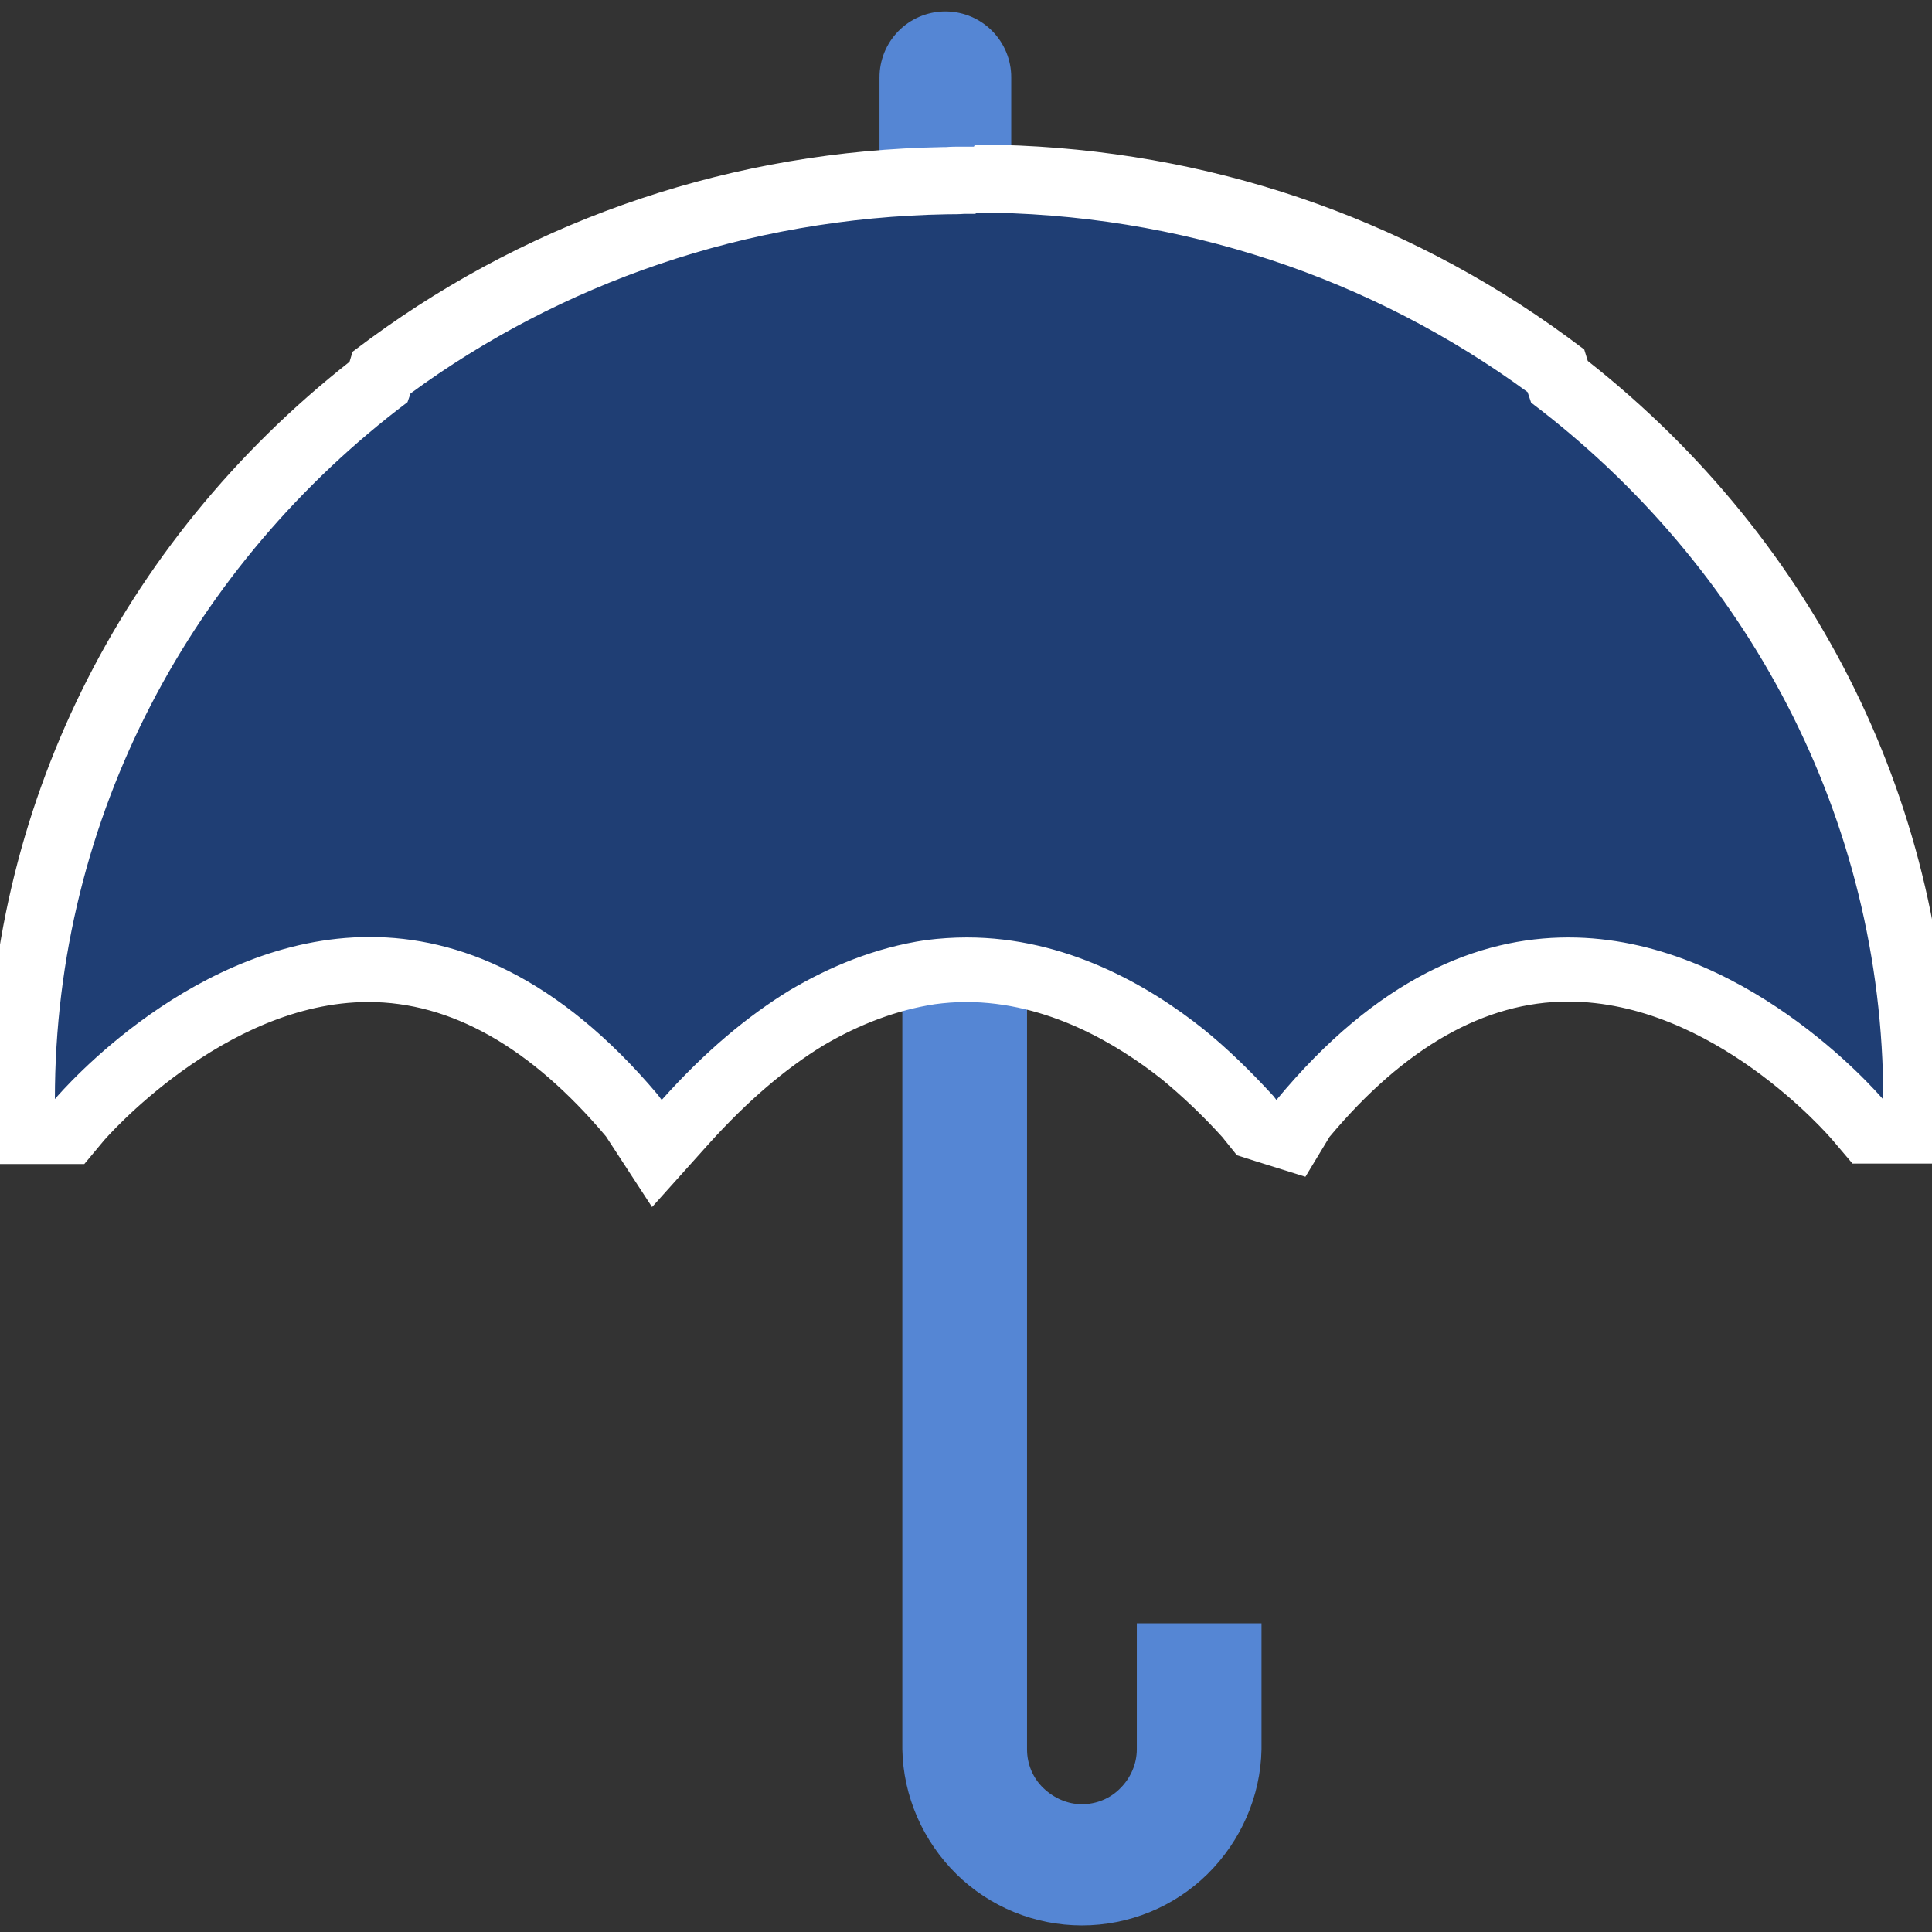
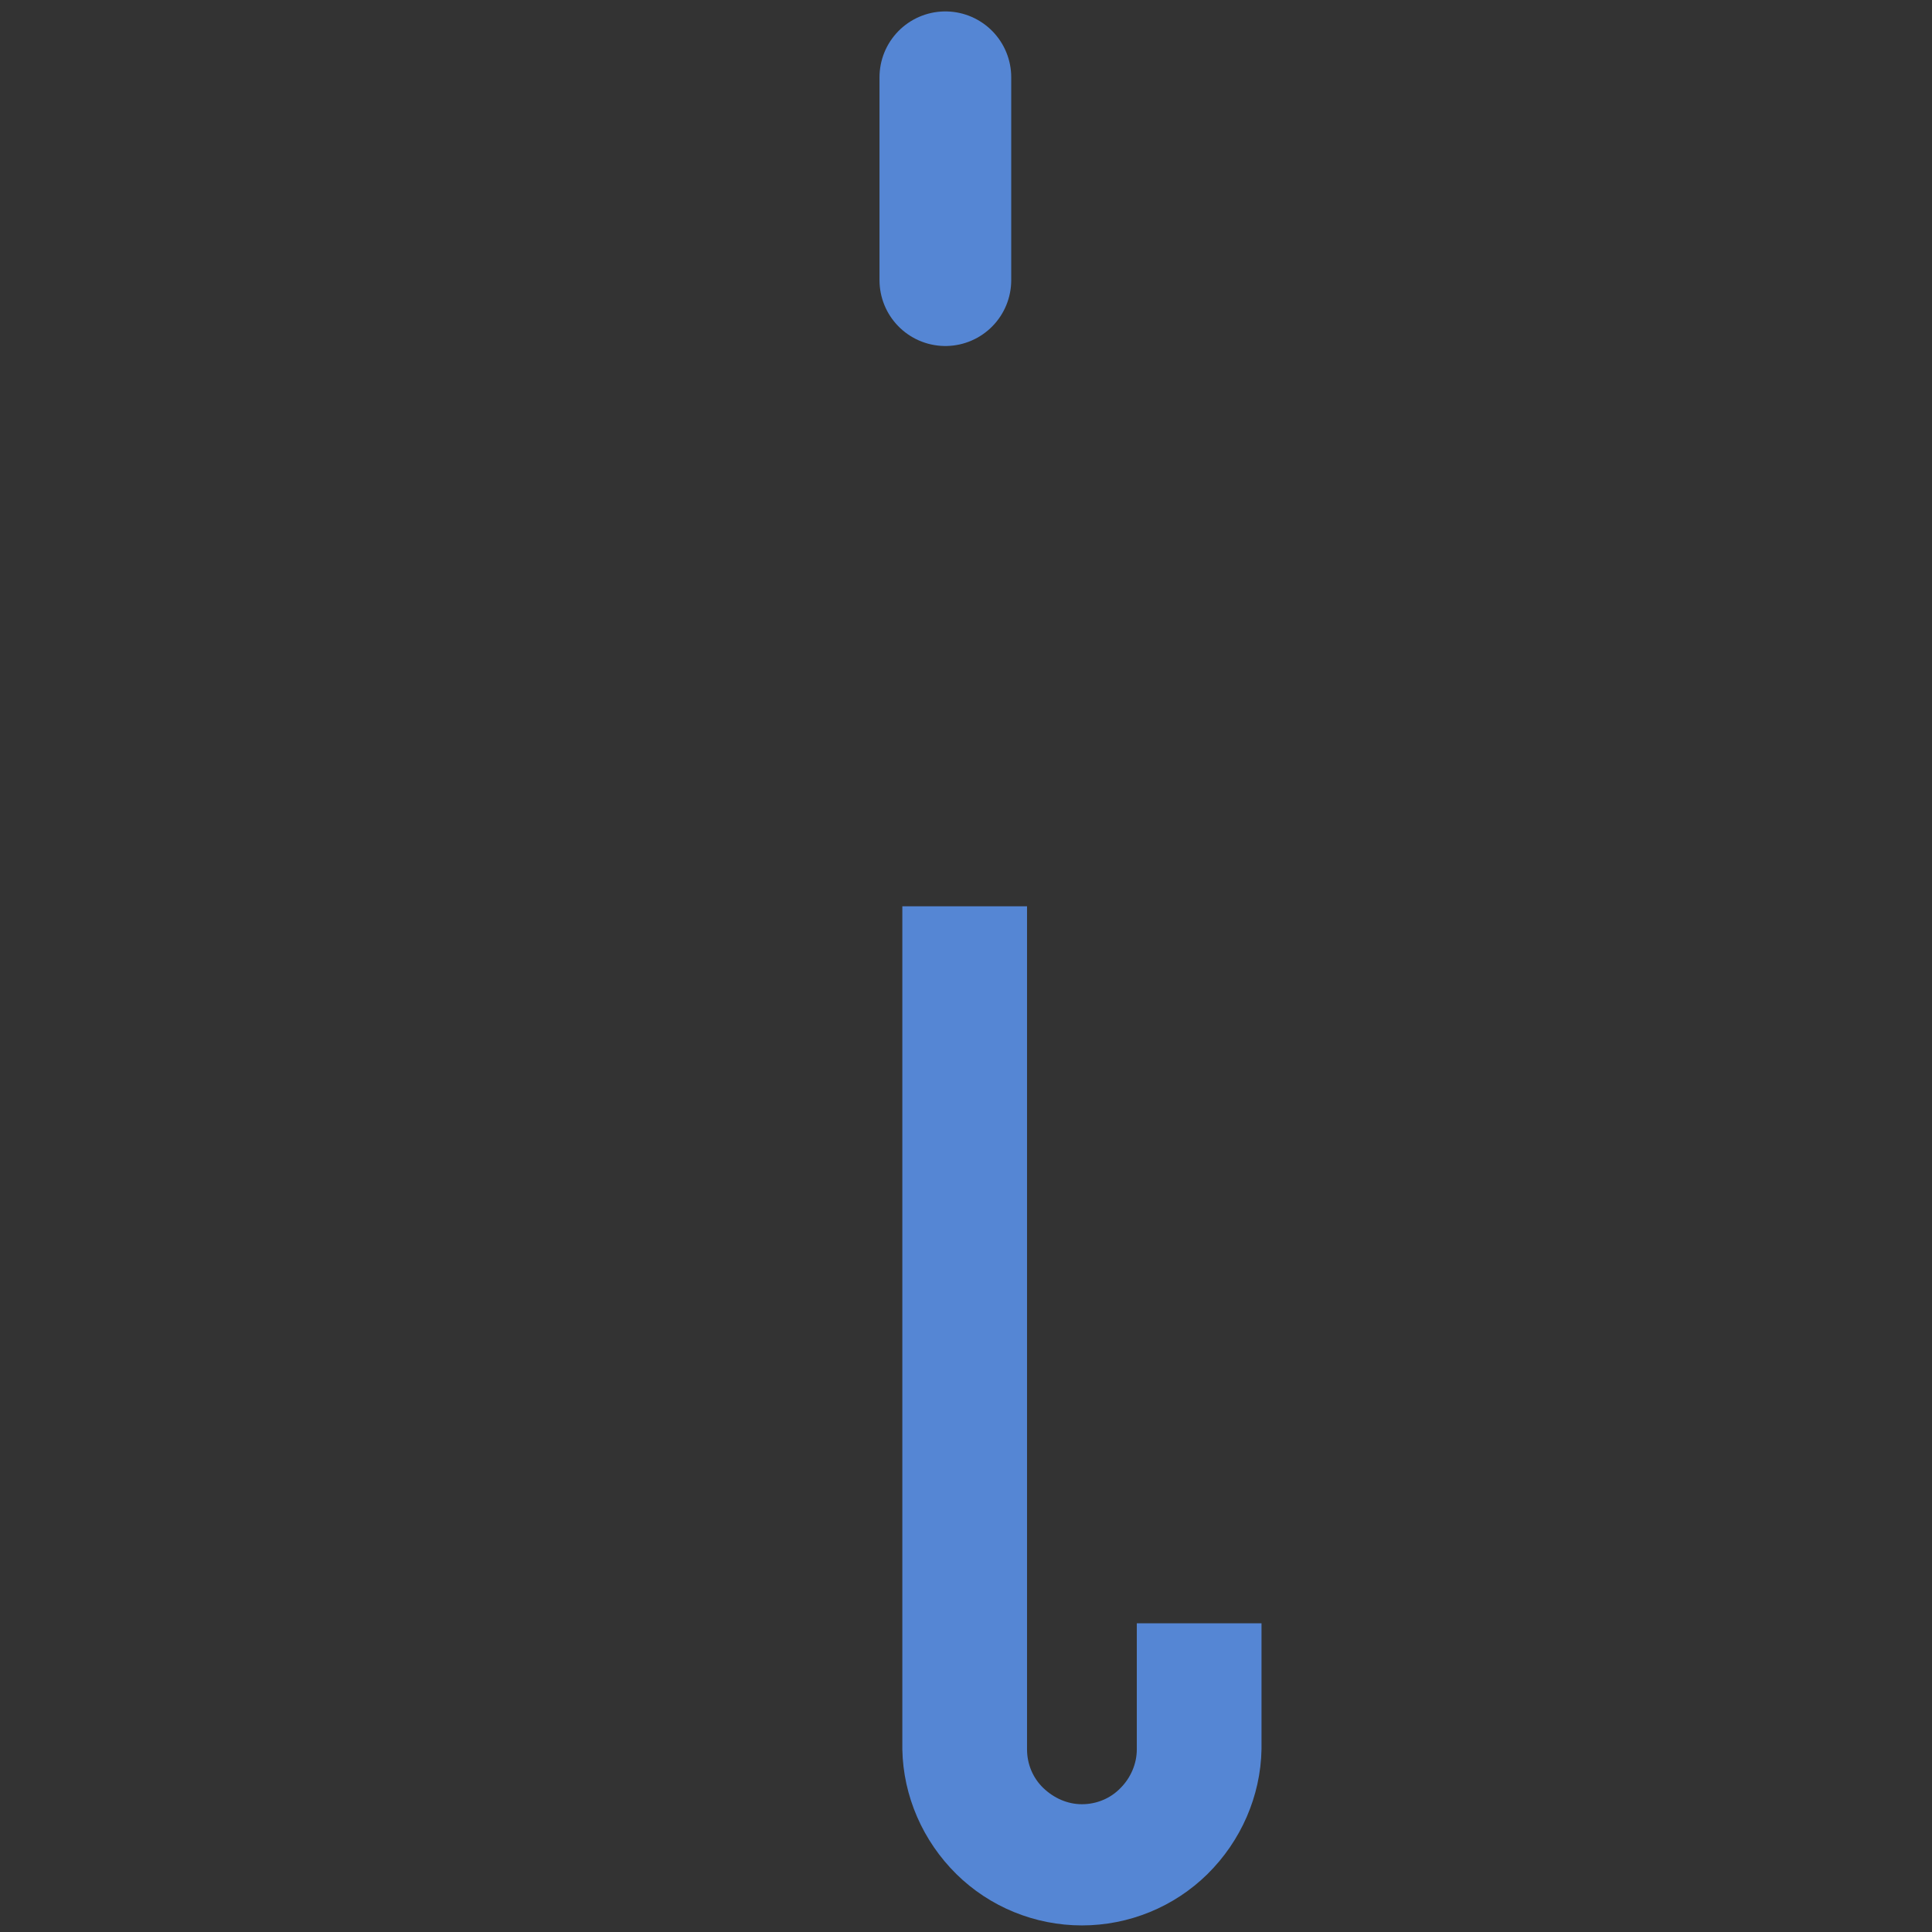
<svg xmlns="http://www.w3.org/2000/svg" width="44" height="44" viewBox="0 0 44 44" fill="none">
  <rect x="0" y="0" width="44" height="44" fill="#333333" stroke="none" />
  <g clip-path="url(#clip0_872_2601)">
    <path fill-rule="evenodd" clip-rule="evenodd" d="M23.39 20.64V39.84C23.39 40.17 23.52 40.49 23.76 40.72C24 40.95 24.31 41.09 24.64 41.09C24.97 41.09 25.29 40.96 25.52 40.72C25.75 40.49 25.89 40.17 25.89 39.84V36.97H28.73V39.84C28.71 40.91 28.26 41.93 27.5 42.68C26.74 43.43 25.71 43.85 24.64 43.85C23.57 43.85 22.54 43.43 21.78 42.68C21.02 41.93 20.57 40.91 20.55 39.84V20.64H23.41H23.39Z" fill="#5586D4" />
    <path d="M21.53 6.38V1.76" stroke="#5586D4" stroke-width="3" stroke-miterlimit="10" stroke-linecap="round" />
-     <path d="M14.42 25.46L14.36 25.38C12.52 23.2 10.51 22.08 8.39 22.08C4.75 22.08 1.91 25.36 1.79 25.5L1.57 25.76H0.46V25.01C0.46 18.61 3.43 12.67 8.6 8.68L8.67 8.47L8.87 8.33C12.54 5.65 16.91 4.19 21.53 4.11C21.53 4.11 22.07 4.09 22.12 4.09H22.39C27.11 4.14 31.53 5.6 35.24 8.32L35.44 8.46L35.52 8.71C40.68 12.7 43.64 18.64 43.65 25.03V25.78H42.55L42.32 25.52C42.19 25.37 39.36 22.09 35.71 22.09C33.56 22.09 31.52 23.24 29.64 25.52L29.24 26.01L28.57 25.63L28.45 25.49C27.93 24.91 27.42 24.43 26.92 24.01C25.83 23.14 24.08 22.09 22 22.09C21.73 22.09 21.45 22.11 21.17 22.15C20.24 22.29 19.29 22.64 18.36 23.19C17.43 23.75 16.51 24.55 15.61 25.55L14.94 26.3L14.43 25.47L14.42 25.46Z" fill="#1F3E74" />
-     <path d="M22.18 4.84C26.92 4.84 31.28 6.36 34.79 8.93L34.87 9.17C39.75 12.86 42.89 18.59 42.89 25.04C42.7 24.82 39.68 21.35 35.72 21.35C33.67 21.35 31.37 22.27 29.07 25.05C29.07 25.05 29.04 25.01 29 24.96C28.46 24.37 27.93 23.86 27.41 23.44C26.16 22.44 24.27 21.35 22.02 21.35C21.72 21.35 21.41 21.37 21.09 21.41C19.92 21.58 18.87 22.03 17.99 22.55C17.04 23.13 16.06 23.94 15.07 25.05C15.07 25.05 15.03 25 14.98 24.93C12.71 22.24 10.44 21.34 8.42 21.34C4.45 21.34 1.44 24.81 1.25 25.03C1.25 18.58 4.4 12.84 9.28 9.16L9.35 8.96C12.76 6.46 16.99 4.96 21.58 4.88C21.71 4.88 21.84 4.88 21.97 4.87C22.03 4.87 22.09 4.87 22.16 4.87C22.16 4.87 22.2 4.87 22.23 4.87M22.18 3.34H22.14H22.11C22.04 3.34 21.98 3.34 21.91 3.34C21.78 3.34 21.66 3.34 21.54 3.35H21.48C16.74 3.43 12.21 4.94 8.42 7.72L8.03 8.01L7.96 8.24C2.71 12.37 -0.29 18.46 -0.29 25.01V26.51H1.22H1.92L2.37 25.97C2.37 25.97 5.09 22.82 8.39 22.82C10.27 22.82 12.09 23.85 13.8 25.88L14.85 27.49L16.16 26.03C17.01 25.09 17.88 24.34 18.75 23.81C19.58 23.32 20.44 23 21.29 22.87C21.51 22.84 21.76 22.82 22 22.82C23.86 22.82 25.45 23.78 26.46 24.58C26.91 24.95 27.39 25.4 27.85 25.91L27.88 25.95L28.17 26.31L28.61 26.45L29.73 26.8L30.28 25.89C31.99 23.85 33.82 22.81 35.71 22.81C39.01 22.81 41.63 25.84 41.74 25.97L42.19 26.5H42.89H44.39V24.99C44.39 18.44 41.4 12.35 36.16 8.22L36.08 7.96L35.69 7.67C31.93 4.92 27.48 3.42 22.78 3.3H22.42C22.35 3.3 22.27 3.3 22.2 3.3L22.18 3.34Z" fill="white" />
  </g>
  <defs>
    <clipPath id="clip0_872_2601">
      <rect width="44" height="44" fill="white" />
    </clipPath>
  </defs>
</svg>